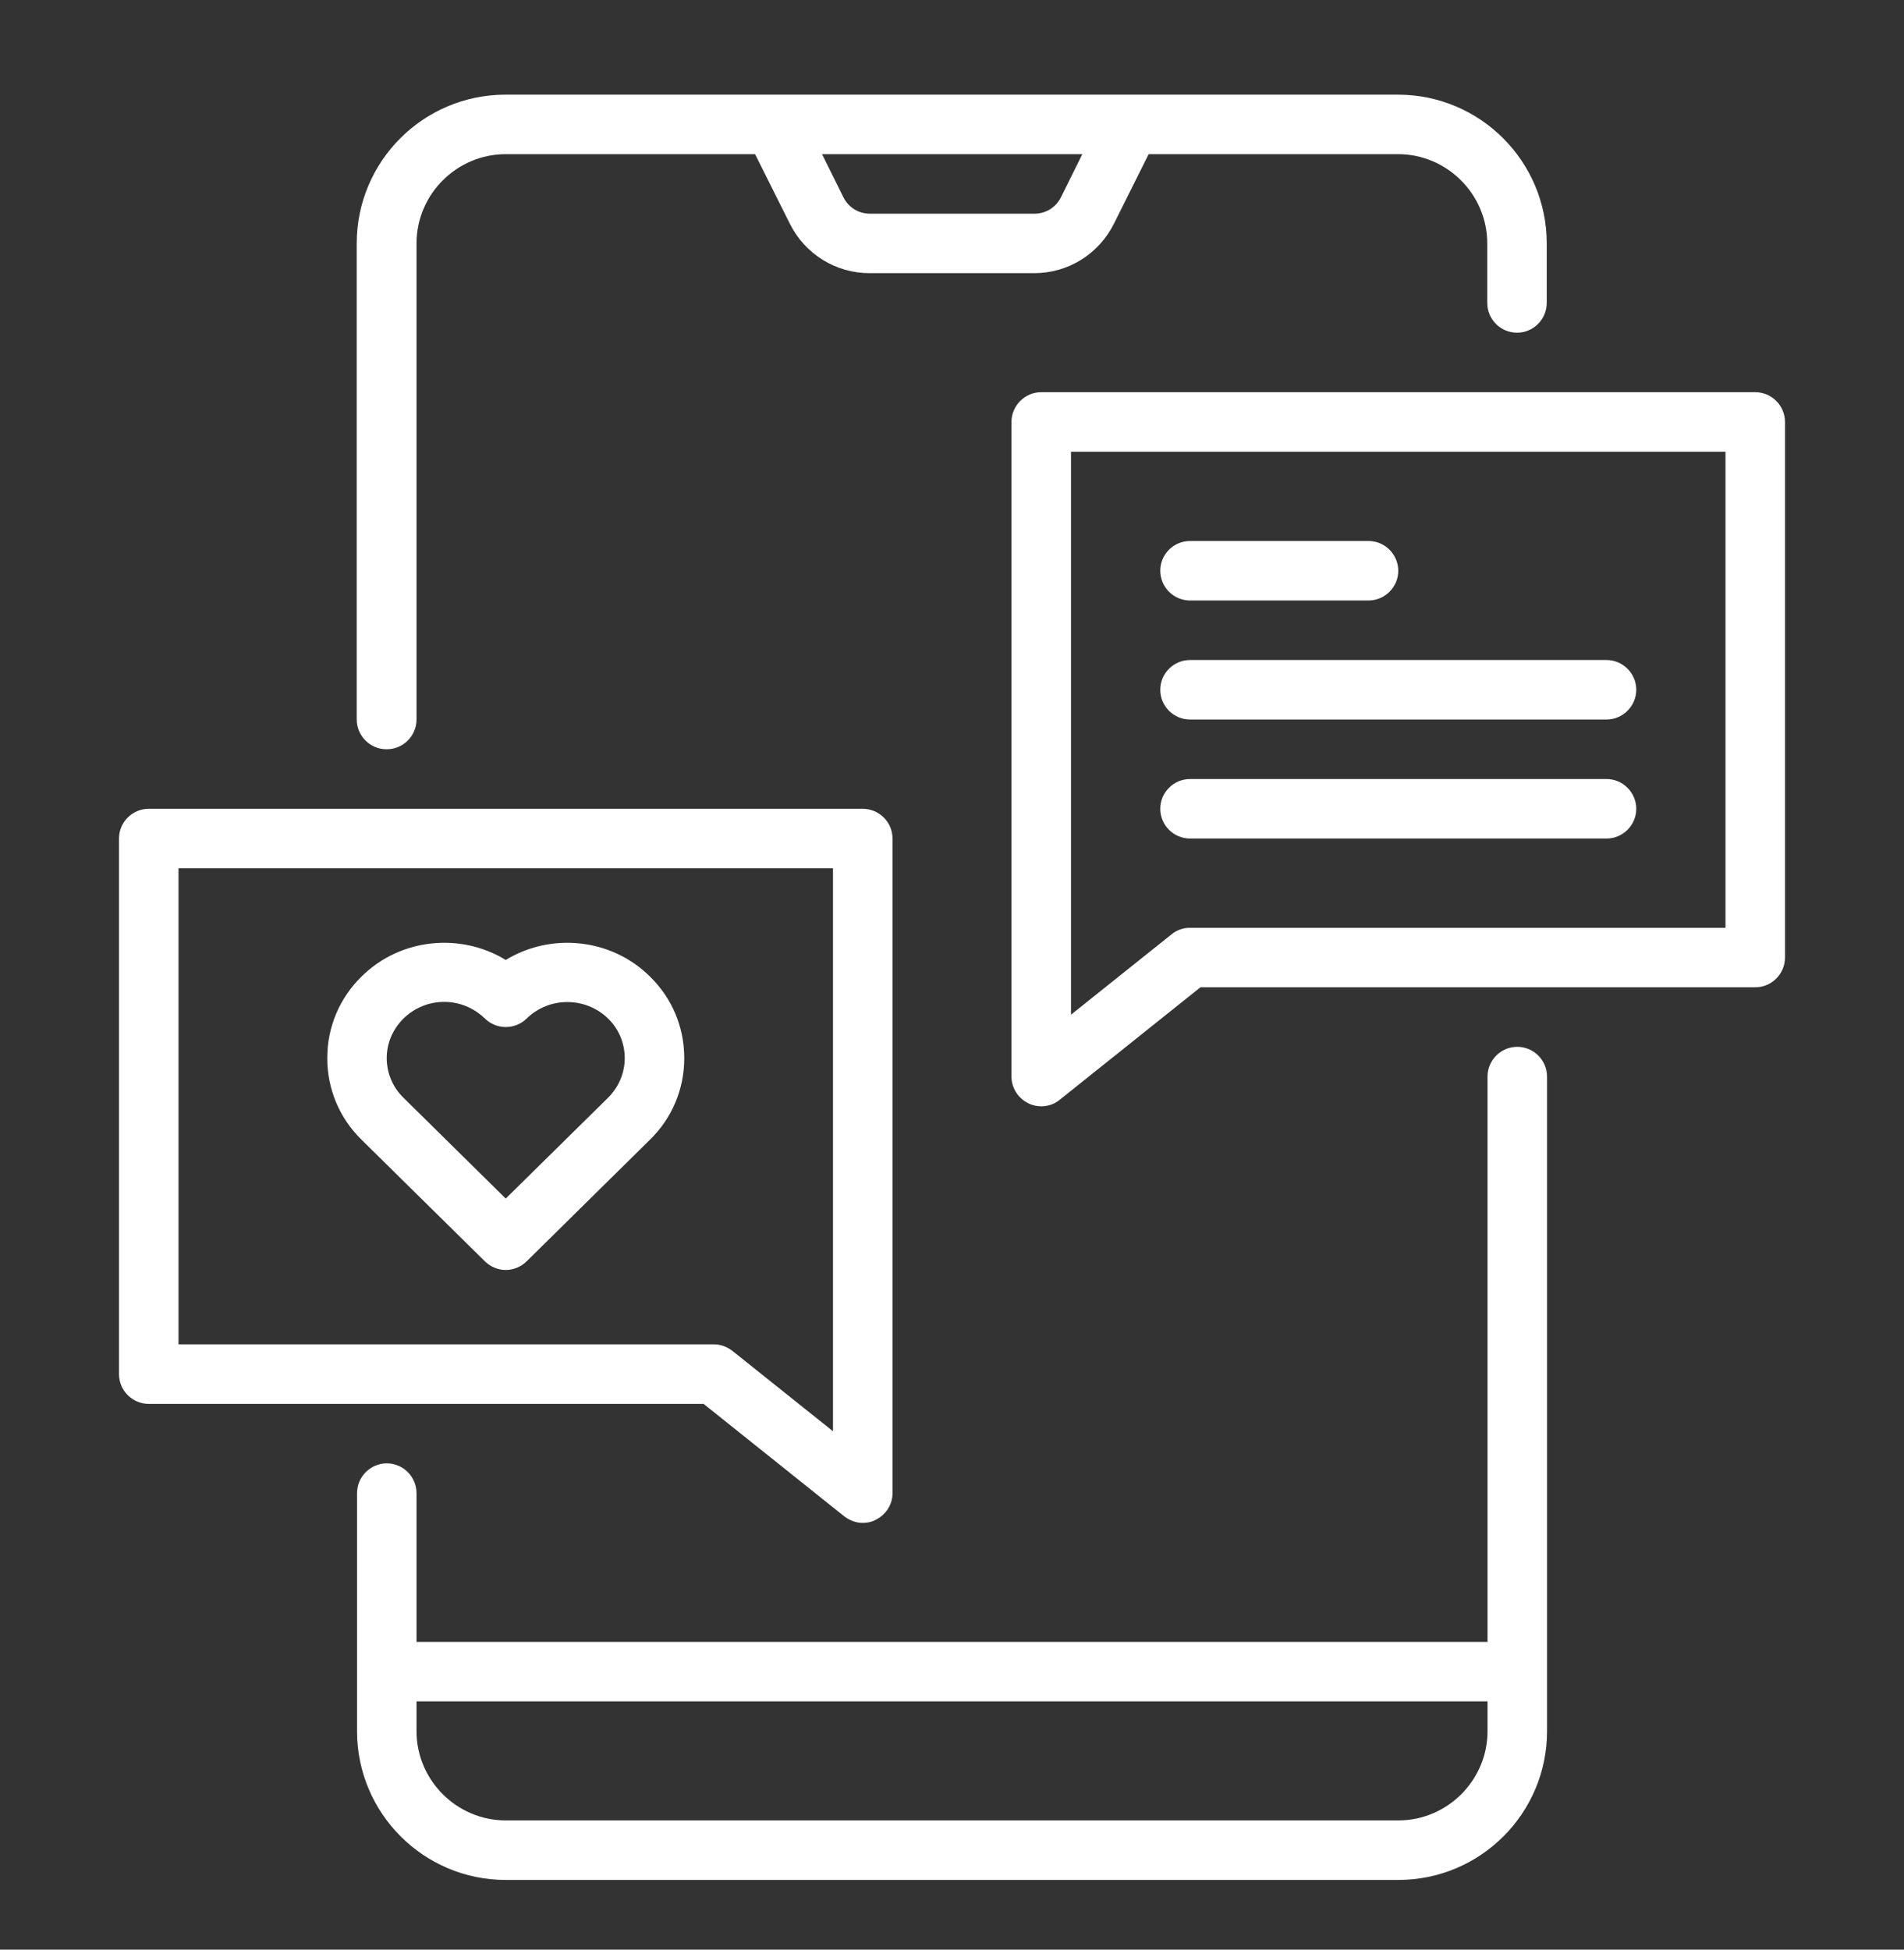
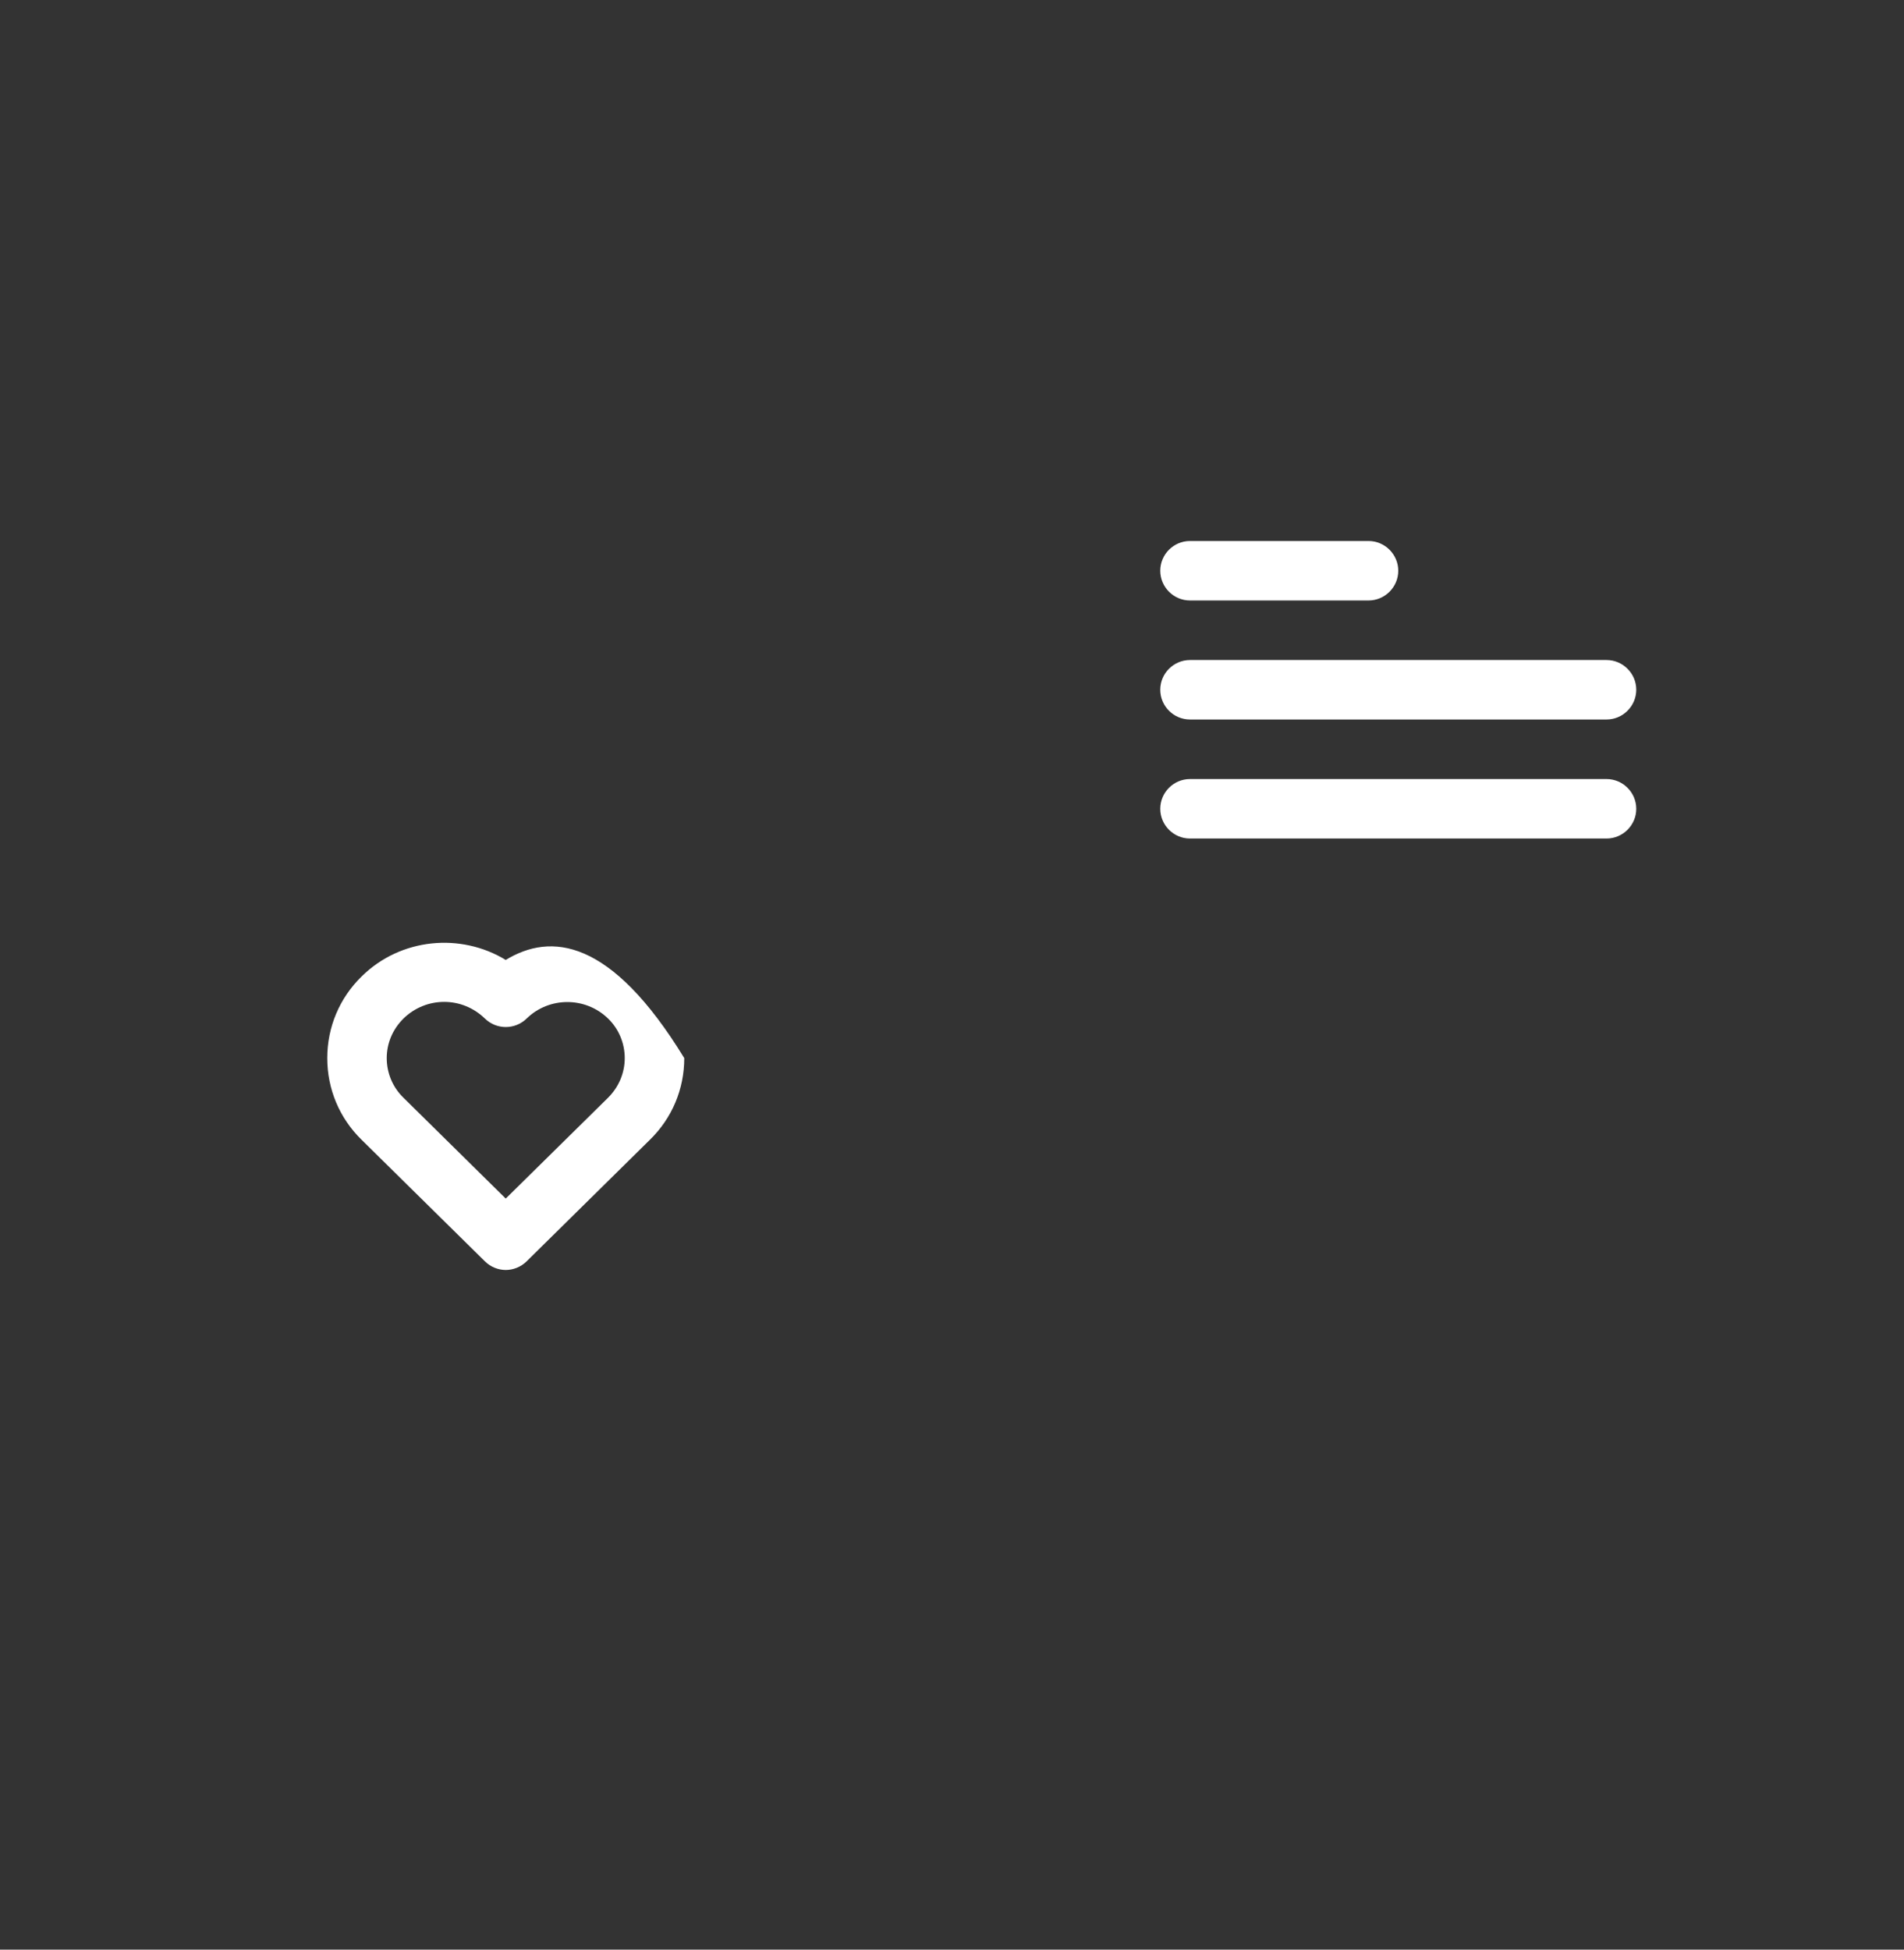
<svg xmlns="http://www.w3.org/2000/svg" width="42" height="43" viewBox="0 0 42 43" fill="none">
  <rect x="0" y="0" width="42" height="43" fill="#333333" stroke="none" />
-   <path d="M8.532 16.525C8.893 16.525 9.188 16.23 9.188 15.869V5.369C9.188 4.286 10.074 3.4 11.157 3.4H16.656L17.424 4.936C17.759 5.605 18.435 6.025 19.183 6.025H22.812C23.56 6.025 24.236 5.605 24.571 4.936L25.338 3.4H30.838C31.921 3.4 32.807 4.286 32.807 5.369V6.682C32.807 7.043 33.102 7.338 33.463 7.338C33.824 7.338 34.119 7.043 34.119 6.682V5.369C34.119 3.558 32.649 2.088 30.838 2.088H11.15C9.339 2.088 7.869 3.558 7.869 5.369V15.869C7.869 16.23 8.164 16.525 8.525 16.525H8.532ZM23.875 3.4L23.403 4.352C23.291 4.575 23.068 4.713 22.819 4.713H19.189C18.94 4.713 18.717 4.575 18.605 4.352L18.133 3.4H23.882H23.875ZM33.469 23.088C33.108 23.088 32.813 23.383 32.813 23.744V36.213H9.188V32.932C9.188 32.571 8.893 32.275 8.532 32.275C8.171 32.275 7.876 32.571 7.876 32.932V38.182C7.876 39.993 9.346 41.463 11.157 41.463H30.845C32.656 41.463 34.126 39.993 34.126 38.182V23.744C34.126 23.383 33.83 23.088 33.469 23.088ZM32.813 38.182C32.813 39.264 31.927 40.15 30.845 40.15H11.157C10.074 40.15 9.188 39.264 9.188 38.182V37.525H32.813V38.182Z" fill="white" />
-   <path d="M38.719 8.65H22.969C22.608 8.65 22.312 8.946 22.312 9.307V23.744C22.312 23.994 22.457 24.223 22.687 24.335C22.778 24.381 22.877 24.4 22.969 24.4C23.113 24.4 23.258 24.355 23.376 24.256L26.48 21.775H38.719C39.08 21.775 39.375 21.48 39.375 21.119V9.307C39.375 8.946 39.08 8.65 38.719 8.65ZM38.062 20.463H26.25C26.099 20.463 25.955 20.515 25.843 20.607L23.625 22.379V9.963H38.062V20.463ZM18.624 33.444C18.742 33.535 18.887 33.588 19.031 33.588C19.13 33.588 19.228 33.568 19.313 33.522C19.543 33.411 19.688 33.181 19.688 32.932V18.494C19.688 18.133 19.392 17.838 19.031 17.838H3.281C2.92 17.838 2.625 18.133 2.625 18.494V30.307C2.625 30.668 2.92 30.963 3.281 30.963H15.52L18.624 33.444ZM3.938 19.15H18.375V31.567L16.157 29.795C16.039 29.703 15.894 29.65 15.75 29.65H3.938V19.15Z" fill="white" />
-   <path d="M26.25 13.244H30.188C30.548 13.244 30.844 12.949 30.844 12.588C30.844 12.227 30.548 11.932 30.188 11.932H26.25C25.889 11.932 25.594 12.227 25.594 12.588C25.594 12.949 25.889 13.244 26.25 13.244ZM26.25 15.869H35.438C35.798 15.869 36.094 15.574 36.094 15.213C36.094 14.852 35.798 14.557 35.438 14.557H26.25C25.889 14.557 25.594 14.852 25.594 15.213C25.594 15.574 25.889 15.869 26.25 15.869ZM26.25 18.494H35.438C35.798 18.494 36.094 18.199 36.094 17.838C36.094 17.477 35.798 17.182 35.438 17.182H26.25C25.889 17.182 25.594 17.477 25.594 17.838C25.594 18.199 25.889 18.494 26.25 18.494ZM11.156 21.172C10.165 20.568 8.84 20.686 7.98 21.533C7.488 22.012 7.219 22.655 7.219 23.337C7.219 24.02 7.488 24.663 7.98 25.142L10.697 27.82C10.822 27.944 10.992 28.01 11.156 28.01C11.32 28.01 11.491 27.944 11.616 27.82L14.332 25.142C14.825 24.663 15.094 24.02 15.094 23.337C15.094 22.655 14.825 22.012 14.332 21.533C13.473 20.686 12.147 20.568 11.156 21.172ZM13.414 24.21L11.156 26.435L8.899 24.21C8.662 23.98 8.531 23.665 8.531 23.337C8.531 23.009 8.662 22.701 8.899 22.465C9.148 22.222 9.47 22.097 9.798 22.097C10.126 22.097 10.447 22.222 10.697 22.465C10.953 22.714 11.36 22.714 11.616 22.465C12.114 21.979 12.915 21.979 13.414 22.465C13.65 22.694 13.781 23.009 13.781 23.337C13.781 23.665 13.65 23.974 13.414 24.21Z" fill="white" />
+   <path d="M26.25 13.244H30.188C30.548 13.244 30.844 12.949 30.844 12.588C30.844 12.227 30.548 11.932 30.188 11.932H26.25C25.889 11.932 25.594 12.227 25.594 12.588C25.594 12.949 25.889 13.244 26.25 13.244ZM26.25 15.869H35.438C35.798 15.869 36.094 15.574 36.094 15.213C36.094 14.852 35.798 14.557 35.438 14.557H26.25C25.889 14.557 25.594 14.852 25.594 15.213C25.594 15.574 25.889 15.869 26.25 15.869ZM26.25 18.494H35.438C35.798 18.494 36.094 18.199 36.094 17.838C36.094 17.477 35.798 17.182 35.438 17.182H26.25C25.889 17.182 25.594 17.477 25.594 17.838C25.594 18.199 25.889 18.494 26.25 18.494ZM11.156 21.172C10.165 20.568 8.84 20.686 7.98 21.533C7.488 22.012 7.219 22.655 7.219 23.337C7.219 24.02 7.488 24.663 7.98 25.142L10.697 27.82C10.822 27.944 10.992 28.01 11.156 28.01C11.32 28.01 11.491 27.944 11.616 27.82L14.332 25.142C14.825 24.663 15.094 24.02 15.094 23.337C13.473 20.686 12.147 20.568 11.156 21.172ZM13.414 24.21L11.156 26.435L8.899 24.21C8.662 23.98 8.531 23.665 8.531 23.337C8.531 23.009 8.662 22.701 8.899 22.465C9.148 22.222 9.47 22.097 9.798 22.097C10.126 22.097 10.447 22.222 10.697 22.465C10.953 22.714 11.36 22.714 11.616 22.465C12.114 21.979 12.915 21.979 13.414 22.465C13.65 22.694 13.781 23.009 13.781 23.337C13.781 23.665 13.65 23.974 13.414 24.21Z" fill="white" />
</svg>